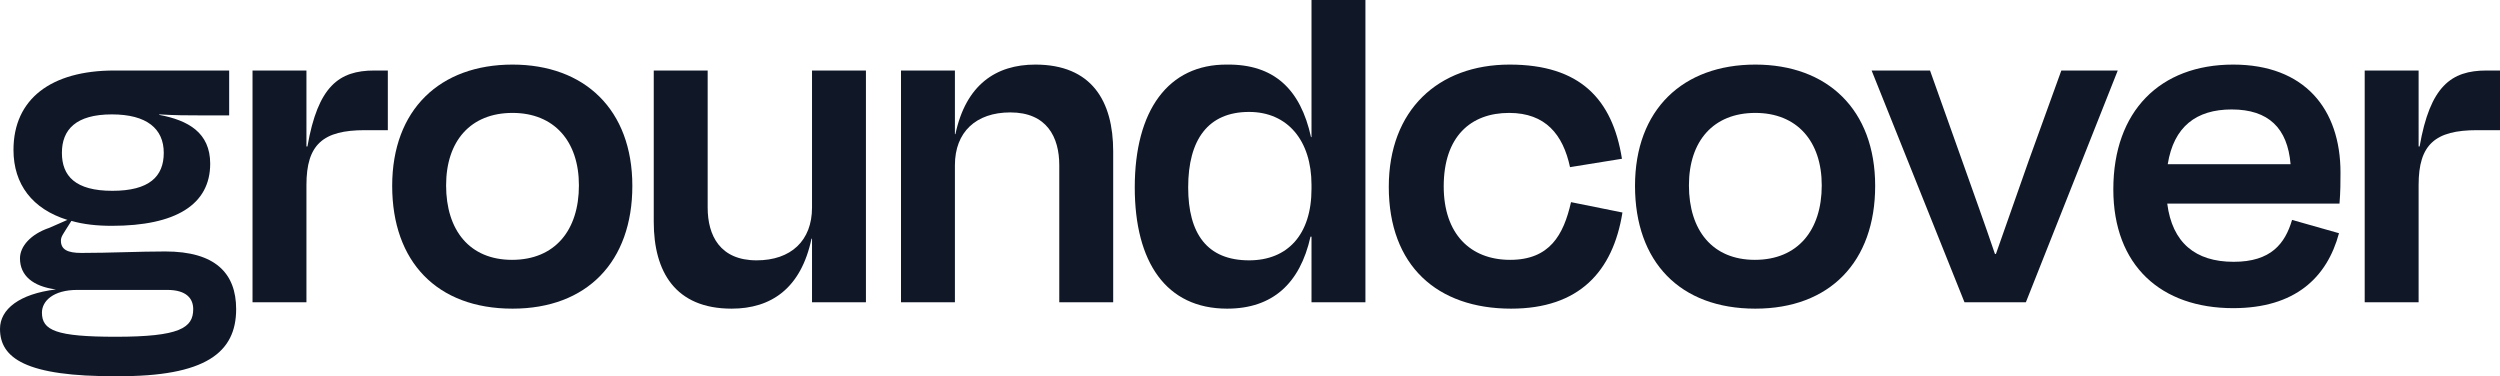
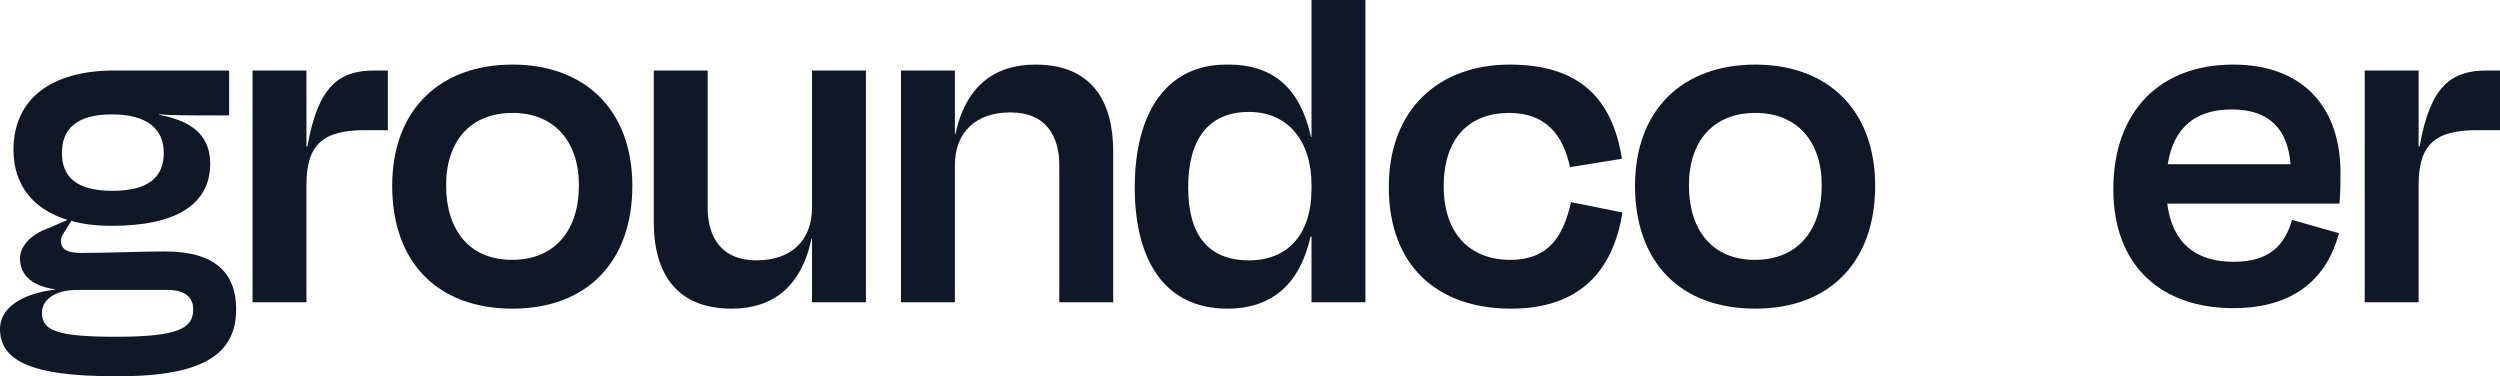
<svg xmlns="http://www.w3.org/2000/svg" width="206" height="31" viewBox="0 0 206 31" fill="none">
  <path d="M9.215 9.426C12.095 9.426 13.494 10.604 13.494 12.595C13.494 14.545 12.301 15.723 9.257 15.723C6.212 15.723 5.101 14.504 5.101 12.595C5.101 10.685 6.253 9.426 9.215 9.426ZM9.545 27.749C4.608 27.749 3.456 27.221 3.456 25.758C3.456 24.824 4.361 23.889 6.377 23.889H13.782C15.386 23.889 15.921 24.621 15.921 25.474C15.921 27.018 14.81 27.749 9.545 27.749ZM9.627 30.999C16.95 31.04 19.459 29.049 19.459 25.474C19.459 22.508 17.732 20.72 13.617 20.72C11.478 20.72 9.01 20.842 6.706 20.842C5.554 20.842 5.019 20.558 5.019 19.826C5.019 19.502 5.225 19.258 5.472 18.851L5.883 18.201C6.87 18.486 7.981 18.608 9.215 18.608C14.481 18.608 17.32 16.861 17.32 13.489C17.32 10.929 15.51 9.913 13.124 9.466V9.426C14.481 9.507 15.428 9.507 16.374 9.507H18.883V5.81H9.421C4.196 5.81 1.111 8.166 1.111 12.351C1.111 15.195 2.674 17.226 5.554 18.12L4.073 18.77C2.51 19.298 1.646 20.314 1.646 21.289C1.646 22.711 2.715 23.605 4.608 23.849C1.604 24.214 0 25.474 0 27.099C0 29.496 2.098 31.04 9.627 30.999Z" fill="#101828" />
  <path d="M25.251 24.905V15.236C25.251 11.904 26.608 10.726 30.064 10.726H31.957V5.81H30.846C27.925 5.81 26.197 7.11 25.333 12.066H25.251V5.81H20.808V24.905H25.251Z" fill="#101828" />
  <path d="M42.231 25.433C48.361 25.433 52.105 21.573 52.105 15.317C52.105 9.019 48.155 5.322 42.231 5.322C36.266 5.322 32.316 9.019 32.316 15.317C32.316 21.573 36.019 25.433 42.231 25.433ZM42.231 9.304C45.646 9.304 47.703 11.62 47.703 15.276C47.703 18.973 45.728 21.411 42.19 21.411C38.693 21.411 36.759 18.973 36.759 15.276C36.759 11.62 38.775 9.304 42.231 9.304Z" fill="#101828" />
  <path d="M66.91 24.905H71.353V5.81H66.91V17.104C66.91 19.826 65.183 21.452 62.344 21.452C59.34 21.452 58.312 19.42 58.312 17.104V5.81H53.869V18.283C53.869 22.386 55.638 25.433 60.287 25.433C63.537 25.433 66.005 23.767 66.869 19.664H66.91V24.905Z" fill="#101828" />
  <path d="M78.685 13.61C78.685 10.888 80.413 9.263 83.252 9.263C86.255 9.263 87.284 11.295 87.284 13.61V24.905H91.727V12.473C91.727 8.329 89.958 5.322 85.309 5.322C82.059 5.322 79.59 6.988 78.726 11.051H78.685V5.81H74.242V24.905H78.685V13.61Z" fill="#101828" />
  <path d="M102.926 21.452C99.47 21.452 97.906 19.258 97.906 15.439C97.906 11.498 99.552 9.223 102.926 9.223C106.093 9.223 108.068 11.579 108.068 15.236V15.561C108.068 19.339 106.093 21.452 102.926 21.452ZM108.068 24.905H112.511V0H108.068V11.295H108.027C107.163 7.354 104.983 5.282 101.115 5.322C96.261 5.282 93.504 9.101 93.504 15.439C93.504 21.614 96.096 25.433 101.115 25.433C104.859 25.433 107.122 23.361 107.986 19.502H108.068V24.905Z" fill="#101828" />
  <path d="M129.37 13.773L133.649 13.082C132.867 8.166 130.193 5.322 124.392 5.322C118.509 5.322 114.436 9.06 114.436 15.398C114.436 21.898 118.427 25.433 124.516 25.433C130.111 25.433 132.908 22.386 133.69 17.511L129.452 16.657C128.835 19.38 127.683 21.411 124.433 21.411C121.142 21.411 118.962 19.258 118.962 15.357C118.962 11.254 121.183 9.304 124.351 9.304C127.354 9.304 128.794 11.091 129.37 13.773Z" fill="#101828" />
  <path d="M144.64 25.433C150.77 25.433 154.514 21.573 154.514 15.317C154.514 9.019 150.564 5.322 144.64 5.322C138.675 5.322 134.725 9.019 134.725 15.317C134.725 21.573 138.428 25.433 144.64 25.433ZM144.64 9.304C148.055 9.304 150.112 11.62 150.112 15.276C150.112 18.973 148.137 21.411 144.599 21.411C141.102 21.411 139.168 18.973 139.168 15.276C139.168 11.62 141.184 9.304 144.64 9.304Z" fill="#101828" />
-   <path d="M166.933 24.905L174.503 5.81H169.854L167.18 13.204C166.275 15.764 165.329 18.486 164.465 20.924H164.383C163.56 18.486 162.572 15.764 161.667 13.204L159.034 5.81H154.221L161.873 24.905H166.933Z" fill="#101828" />
  <path d="M183.888 9.019C186.933 9.019 188.496 10.563 188.743 13.529H178.622C179.116 10.441 180.967 9.019 183.888 9.019ZM184.012 25.392C189.113 25.392 191.746 22.874 192.734 19.217L188.866 18.12C188.29 20.07 187.138 21.573 184.053 21.573C180.885 21.573 178.993 19.989 178.581 16.779H192.775C192.857 15.764 192.857 14.992 192.857 14.22C192.857 8.979 189.895 5.322 184.012 5.322C178.005 5.322 174.138 9.141 174.138 15.601C174.138 21.898 178.088 25.392 184.012 25.392Z" fill="#101828" />
  <path d="M199.294 24.905V15.236C199.294 11.904 200.652 10.726 204.108 10.726H206V5.81H204.889C201.968 5.81 200.24 7.11 199.376 12.066H199.294V5.81H194.851V24.905H199.294Z" fill="#101828" />
</svg>